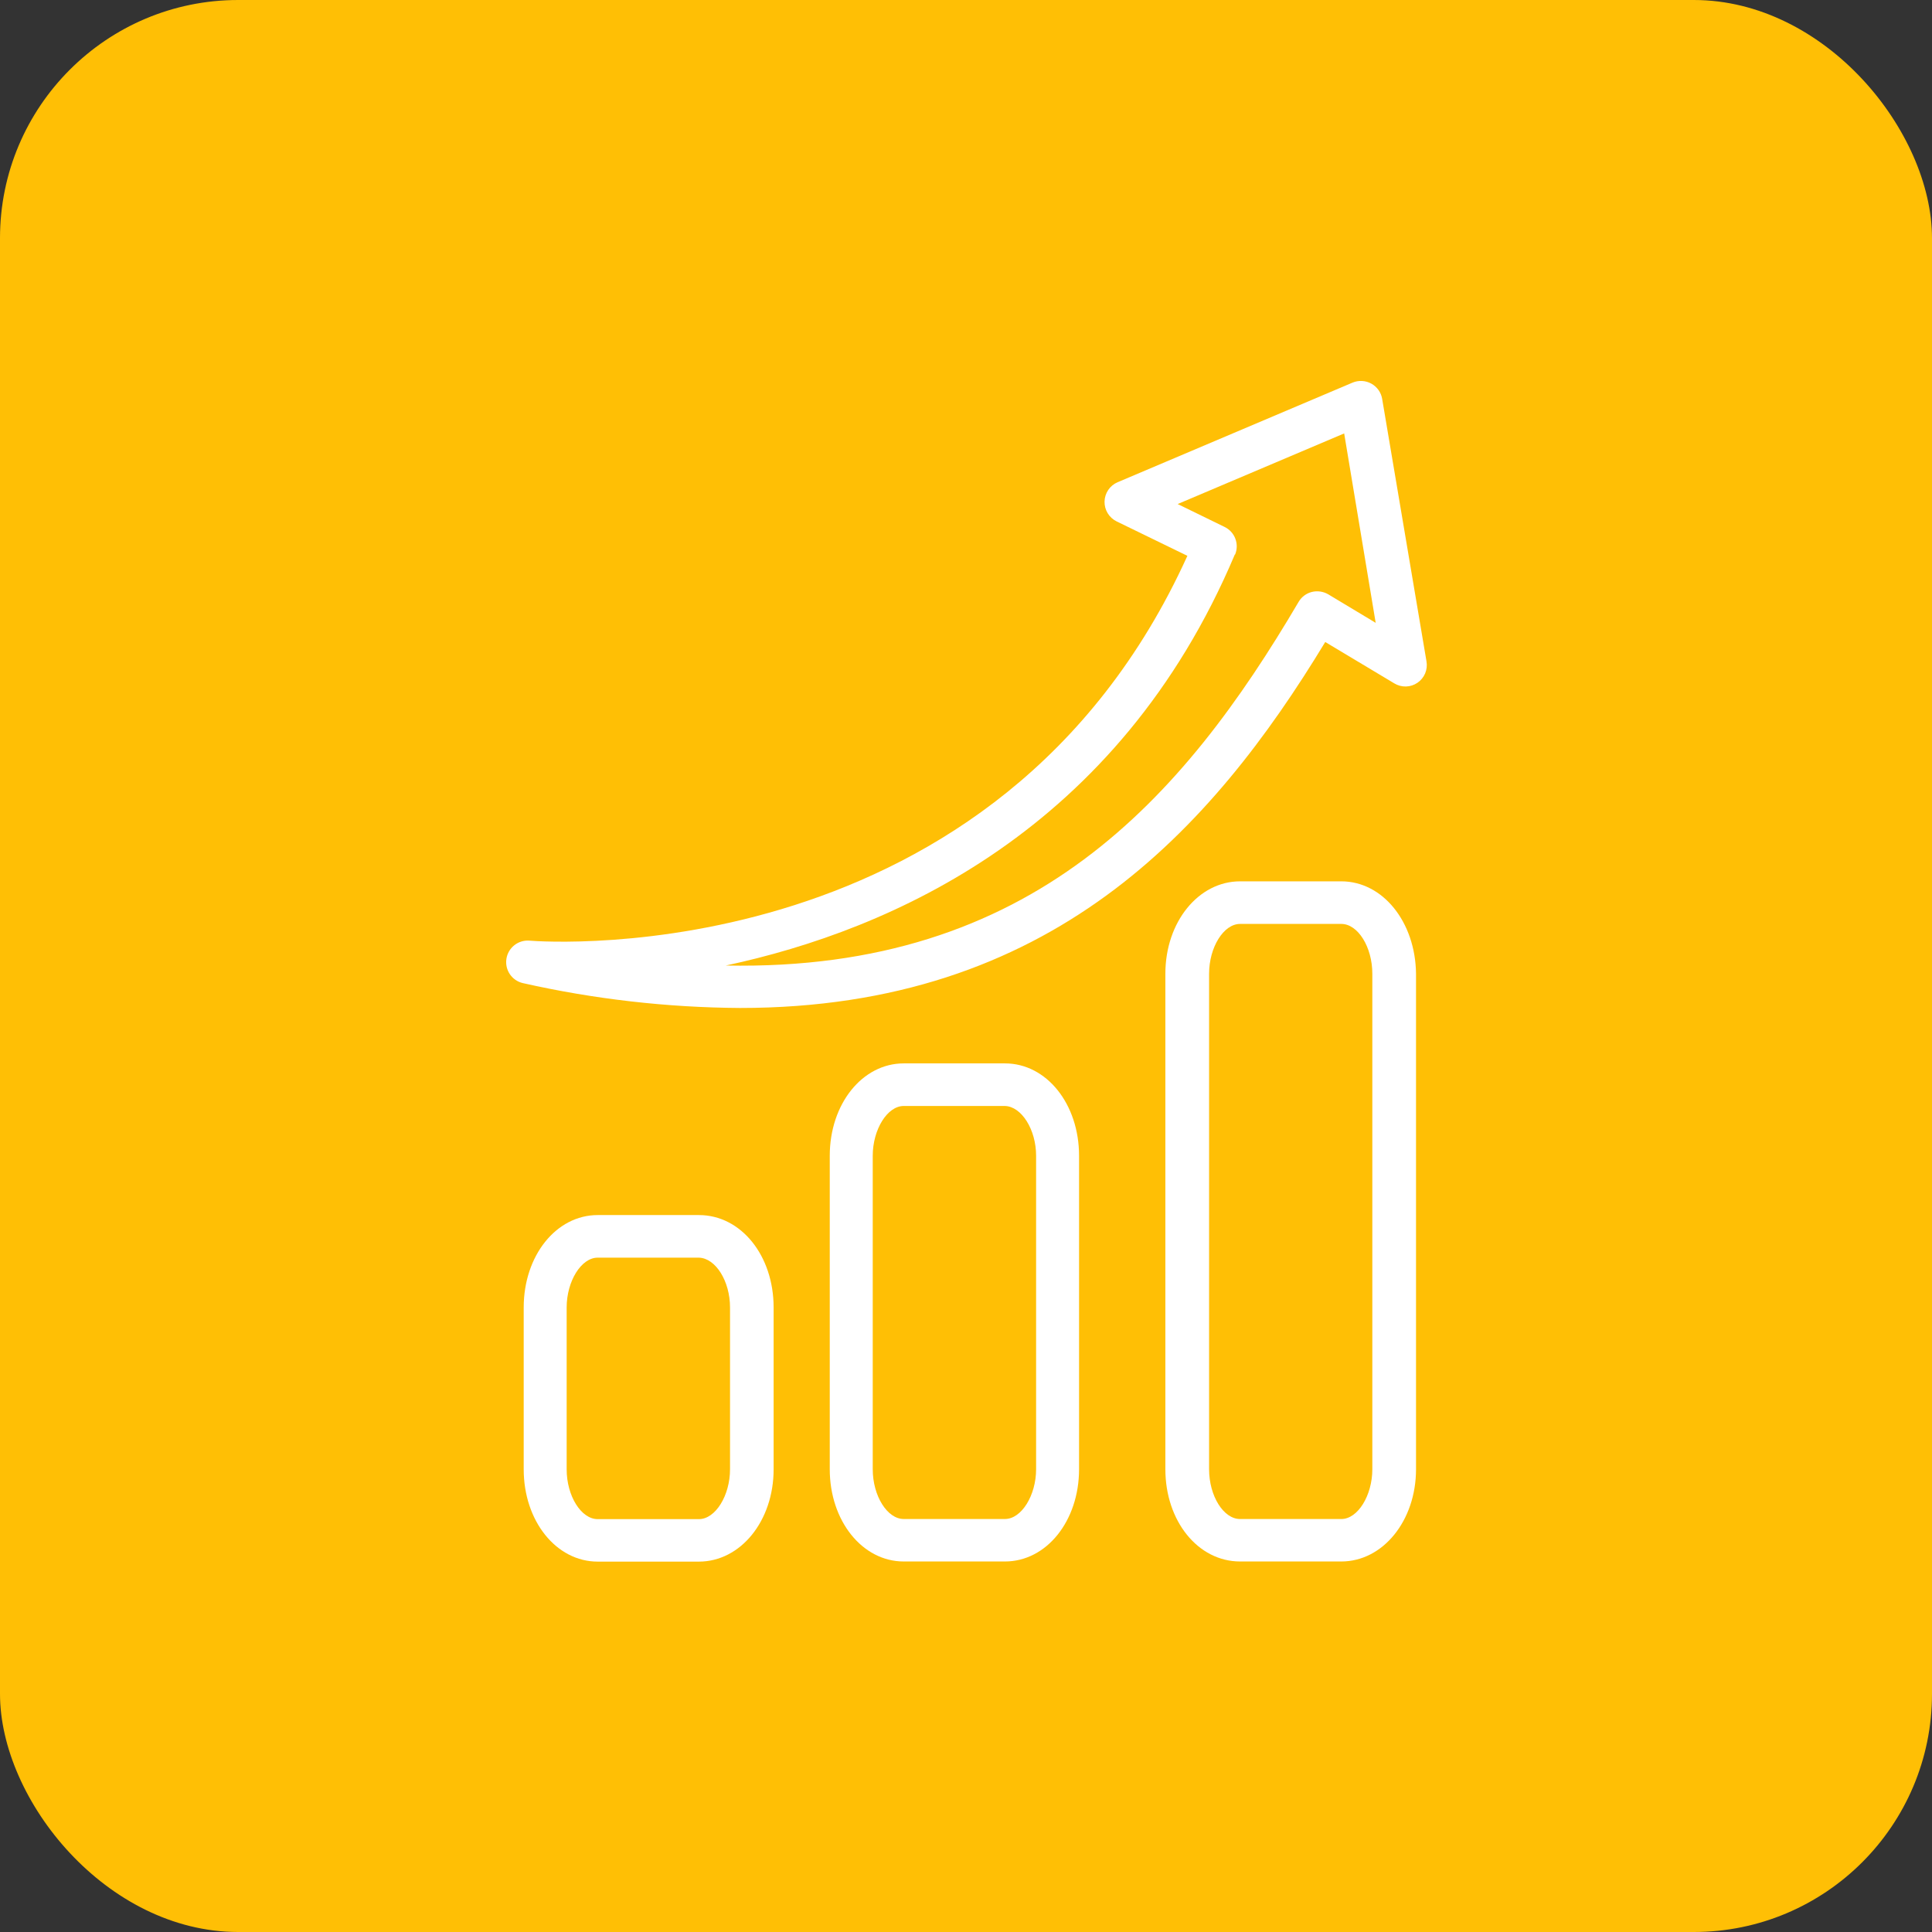
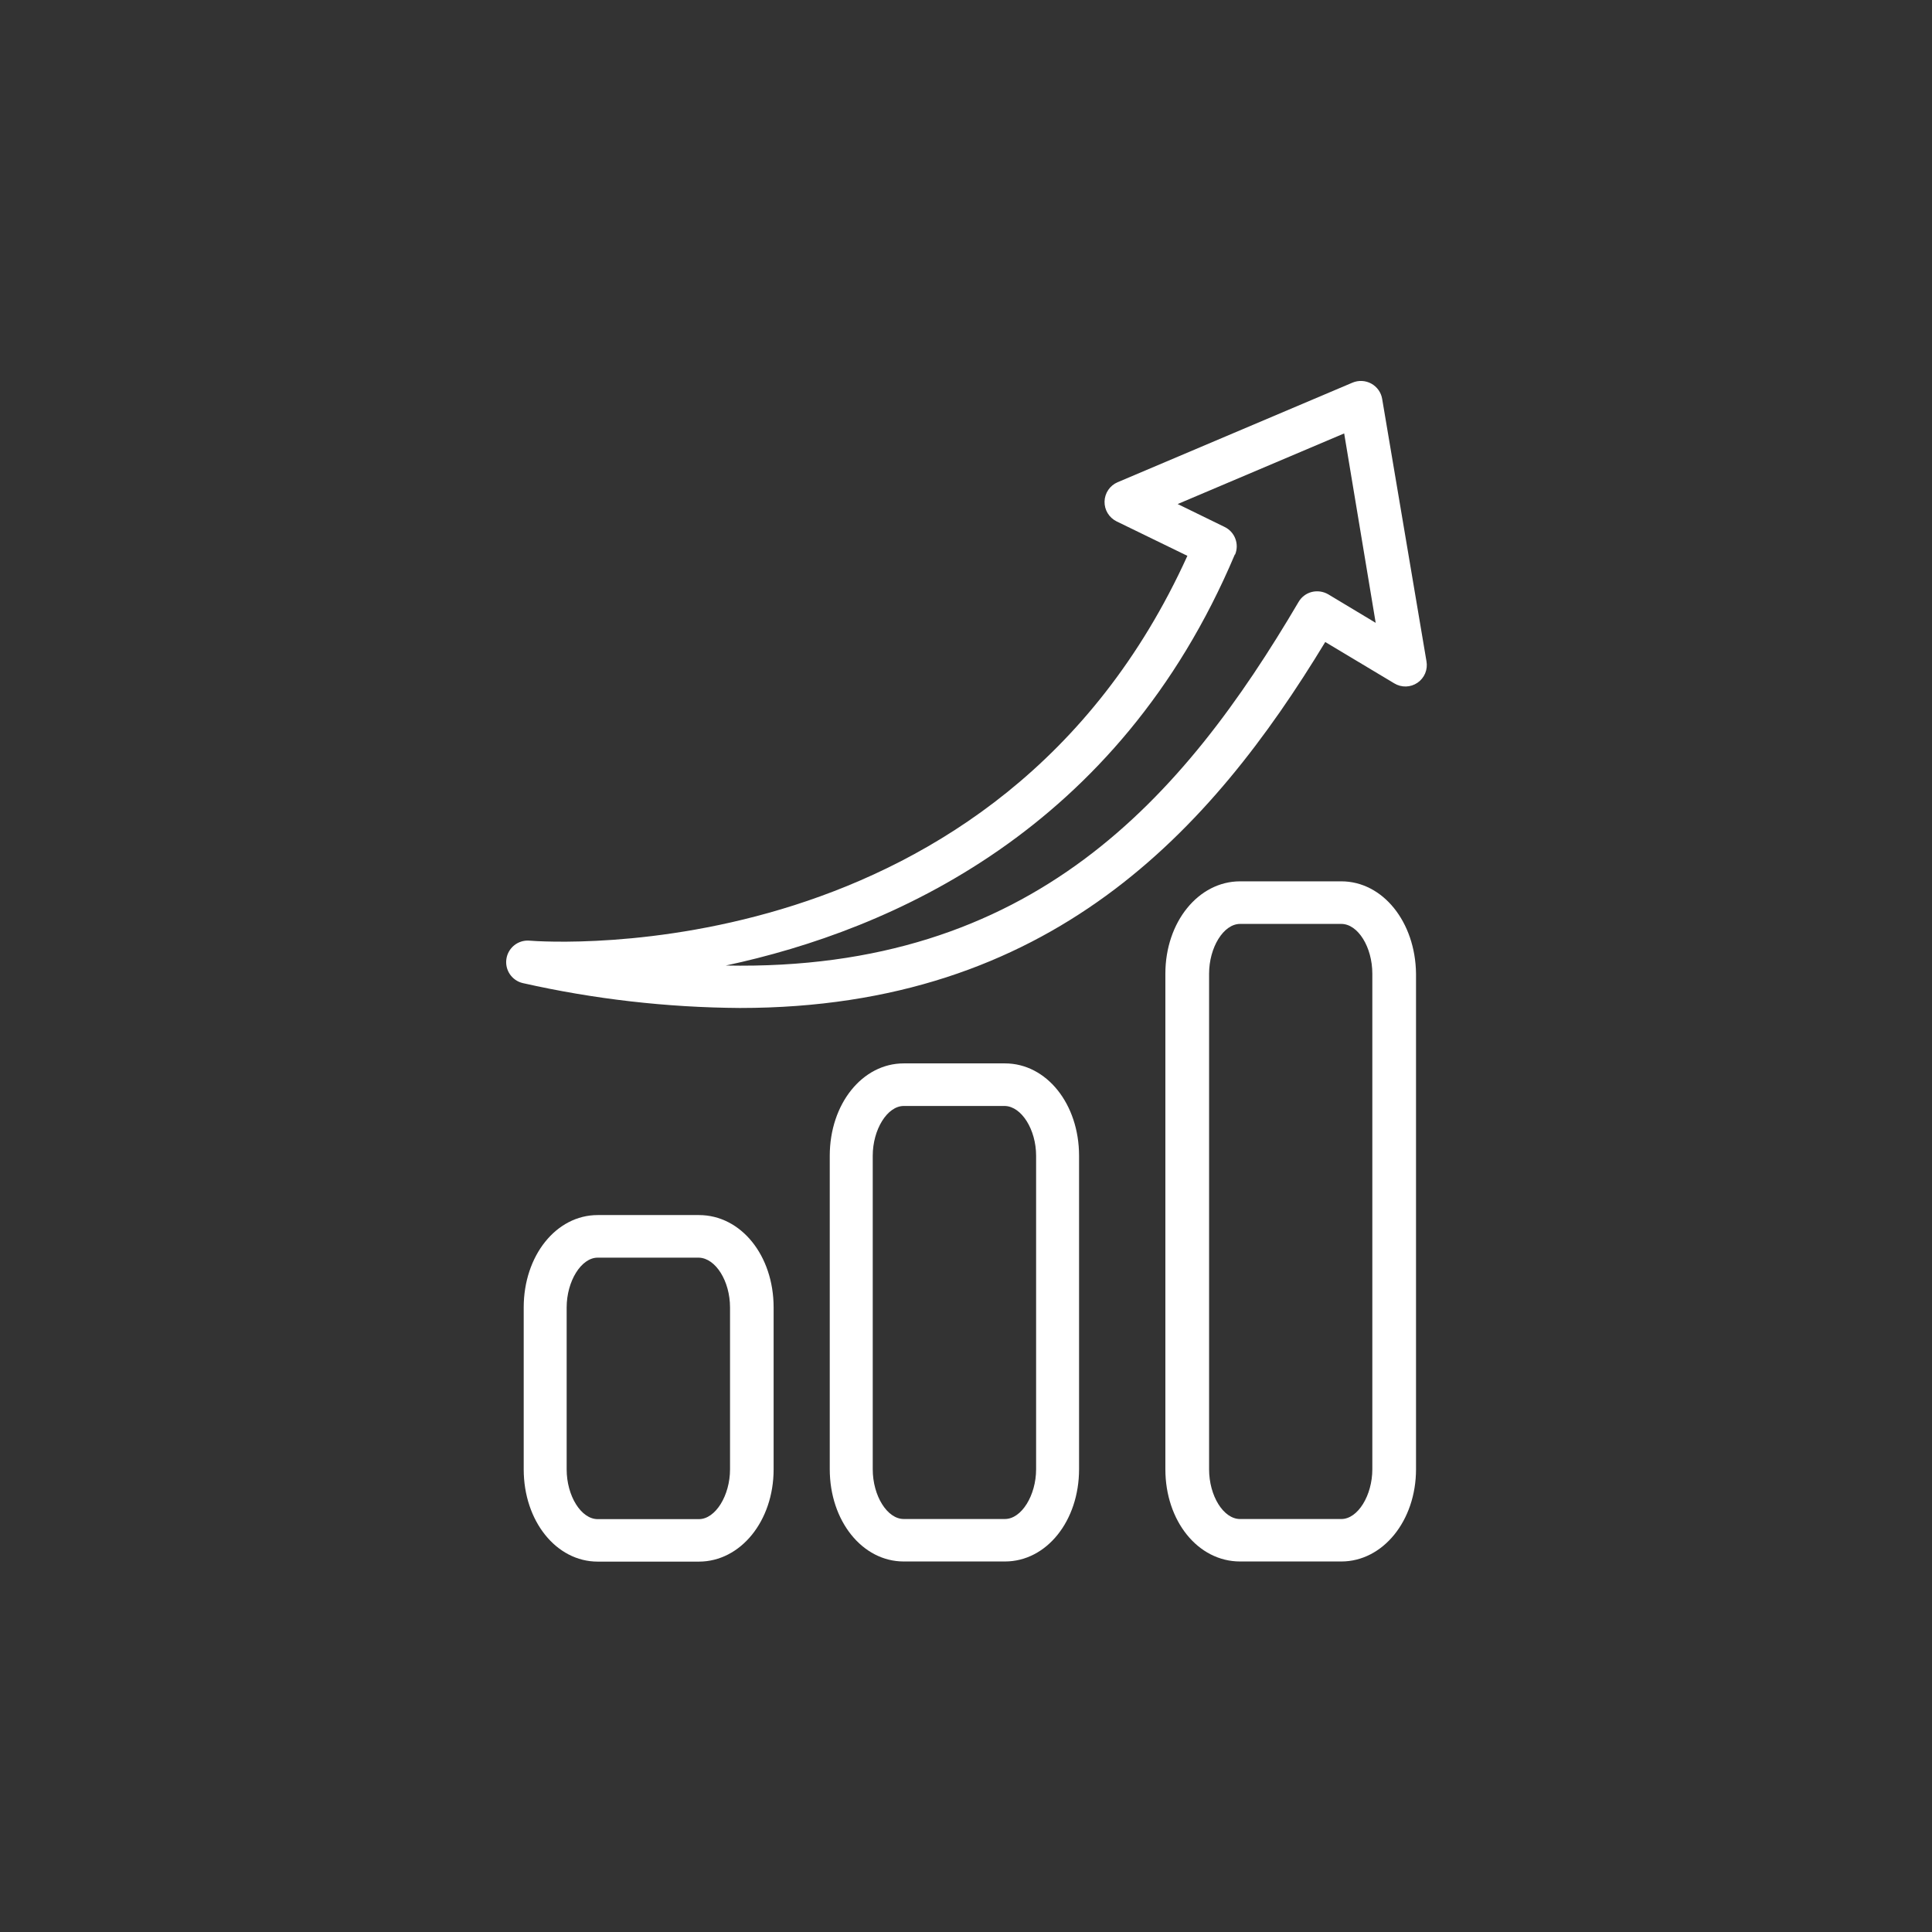
<svg xmlns="http://www.w3.org/2000/svg" width="73" height="73" viewBox="0 0 73 73" fill="none">
  <rect x="0" y="0" width="73" height="73" fill="#333333" stroke="none" />
-   <rect width="73" height="73" rx="9" fill="#FFBF05" />
  <path d="M19.985 35.541C19.782 35.529 19.582 35.594 19.425 35.722C19.267 35.851 19.163 36.034 19.134 36.235C19.104 36.437 19.151 36.642 19.265 36.81C19.379 36.978 19.552 37.098 19.75 37.145C22.445 37.753 25.198 38.068 27.96 38.086C39.685 38.086 45.755 31.381 50.074 24.258L52.681 25.82C52.814 25.901 52.967 25.943 53.123 25.939C53.279 25.935 53.43 25.886 53.559 25.798C53.688 25.71 53.788 25.587 53.849 25.443C53.909 25.299 53.926 25.141 53.899 24.987L52.224 15.069C52.204 14.949 52.156 14.835 52.085 14.735C52.014 14.636 51.922 14.554 51.815 14.495C51.707 14.436 51.587 14.402 51.464 14.395C51.341 14.389 51.218 14.41 51.104 14.458L42.226 18.222C42.083 18.283 41.961 18.384 41.874 18.513C41.787 18.642 41.739 18.793 41.735 18.948C41.731 19.104 41.771 19.257 41.852 19.39C41.932 19.523 42.049 19.63 42.188 19.699L44.865 21.002C37.714 36.755 20.705 35.602 19.985 35.541ZM46.667 20.955C46.747 20.764 46.751 20.549 46.677 20.355C46.604 20.16 46.459 20.002 46.272 19.911L44.498 19.045L50.789 16.377L51.98 23.534L50.187 22.456C49.999 22.347 49.777 22.315 49.566 22.367C49.462 22.393 49.364 22.44 49.278 22.505C49.193 22.569 49.121 22.65 49.067 22.743C44.715 30.135 39.017 36.712 27.424 36.482C33.686 35.145 42.254 31.381 46.658 20.951L46.667 20.955Z" fill="white" />
  <path d="M22.583 45.911C21.016 45.911 19.788 47.444 19.788 49.402V55.518C19.788 57.471 21.016 59.005 22.583 59.005H26.408C27.98 59.005 29.231 57.471 29.231 55.518V49.402C29.231 47.444 28.003 45.911 26.408 45.911H22.583ZM27.584 49.402V55.518C27.584 56.506 27.034 57.4 26.408 57.4H22.583C21.962 57.4 21.411 56.53 21.411 55.518V49.402C21.411 48.409 21.962 47.52 22.583 47.52H26.408C27.043 47.539 27.584 48.409 27.584 49.402Z" fill="white" />
  <path d="M34.147 40.18C32.581 40.18 31.352 41.714 31.352 43.671V55.513C31.352 57.466 32.581 59 34.147 59H37.972C39.544 59 40.772 57.466 40.772 55.513V43.671C40.772 41.714 39.544 40.18 37.972 40.18H34.147ZM39.149 43.671V55.513C39.149 56.501 38.598 57.395 37.972 57.395H34.147C33.526 57.395 32.976 56.525 32.976 55.513V43.671C32.976 42.678 33.526 41.789 34.147 41.789H37.972C38.598 41.808 39.149 42.678 39.149 43.671Z" fill="white" />
  <path d="M50.681 33.301H46.856C45.285 33.301 44.033 34.835 44.033 36.792V55.514C44.033 57.466 45.261 59 46.856 59H50.681C52.248 59 53.504 57.466 53.504 55.514V36.792C53.481 34.835 52.248 33.301 50.681 33.301ZM51.853 55.514C51.853 56.502 51.307 57.396 50.681 57.396H46.856C46.23 57.396 45.685 56.525 45.685 55.514V36.792C45.685 35.8 46.23 34.91 46.856 34.91H50.681C51.307 34.91 51.853 35.781 51.853 36.792V55.514Z" fill="white" />
</svg>